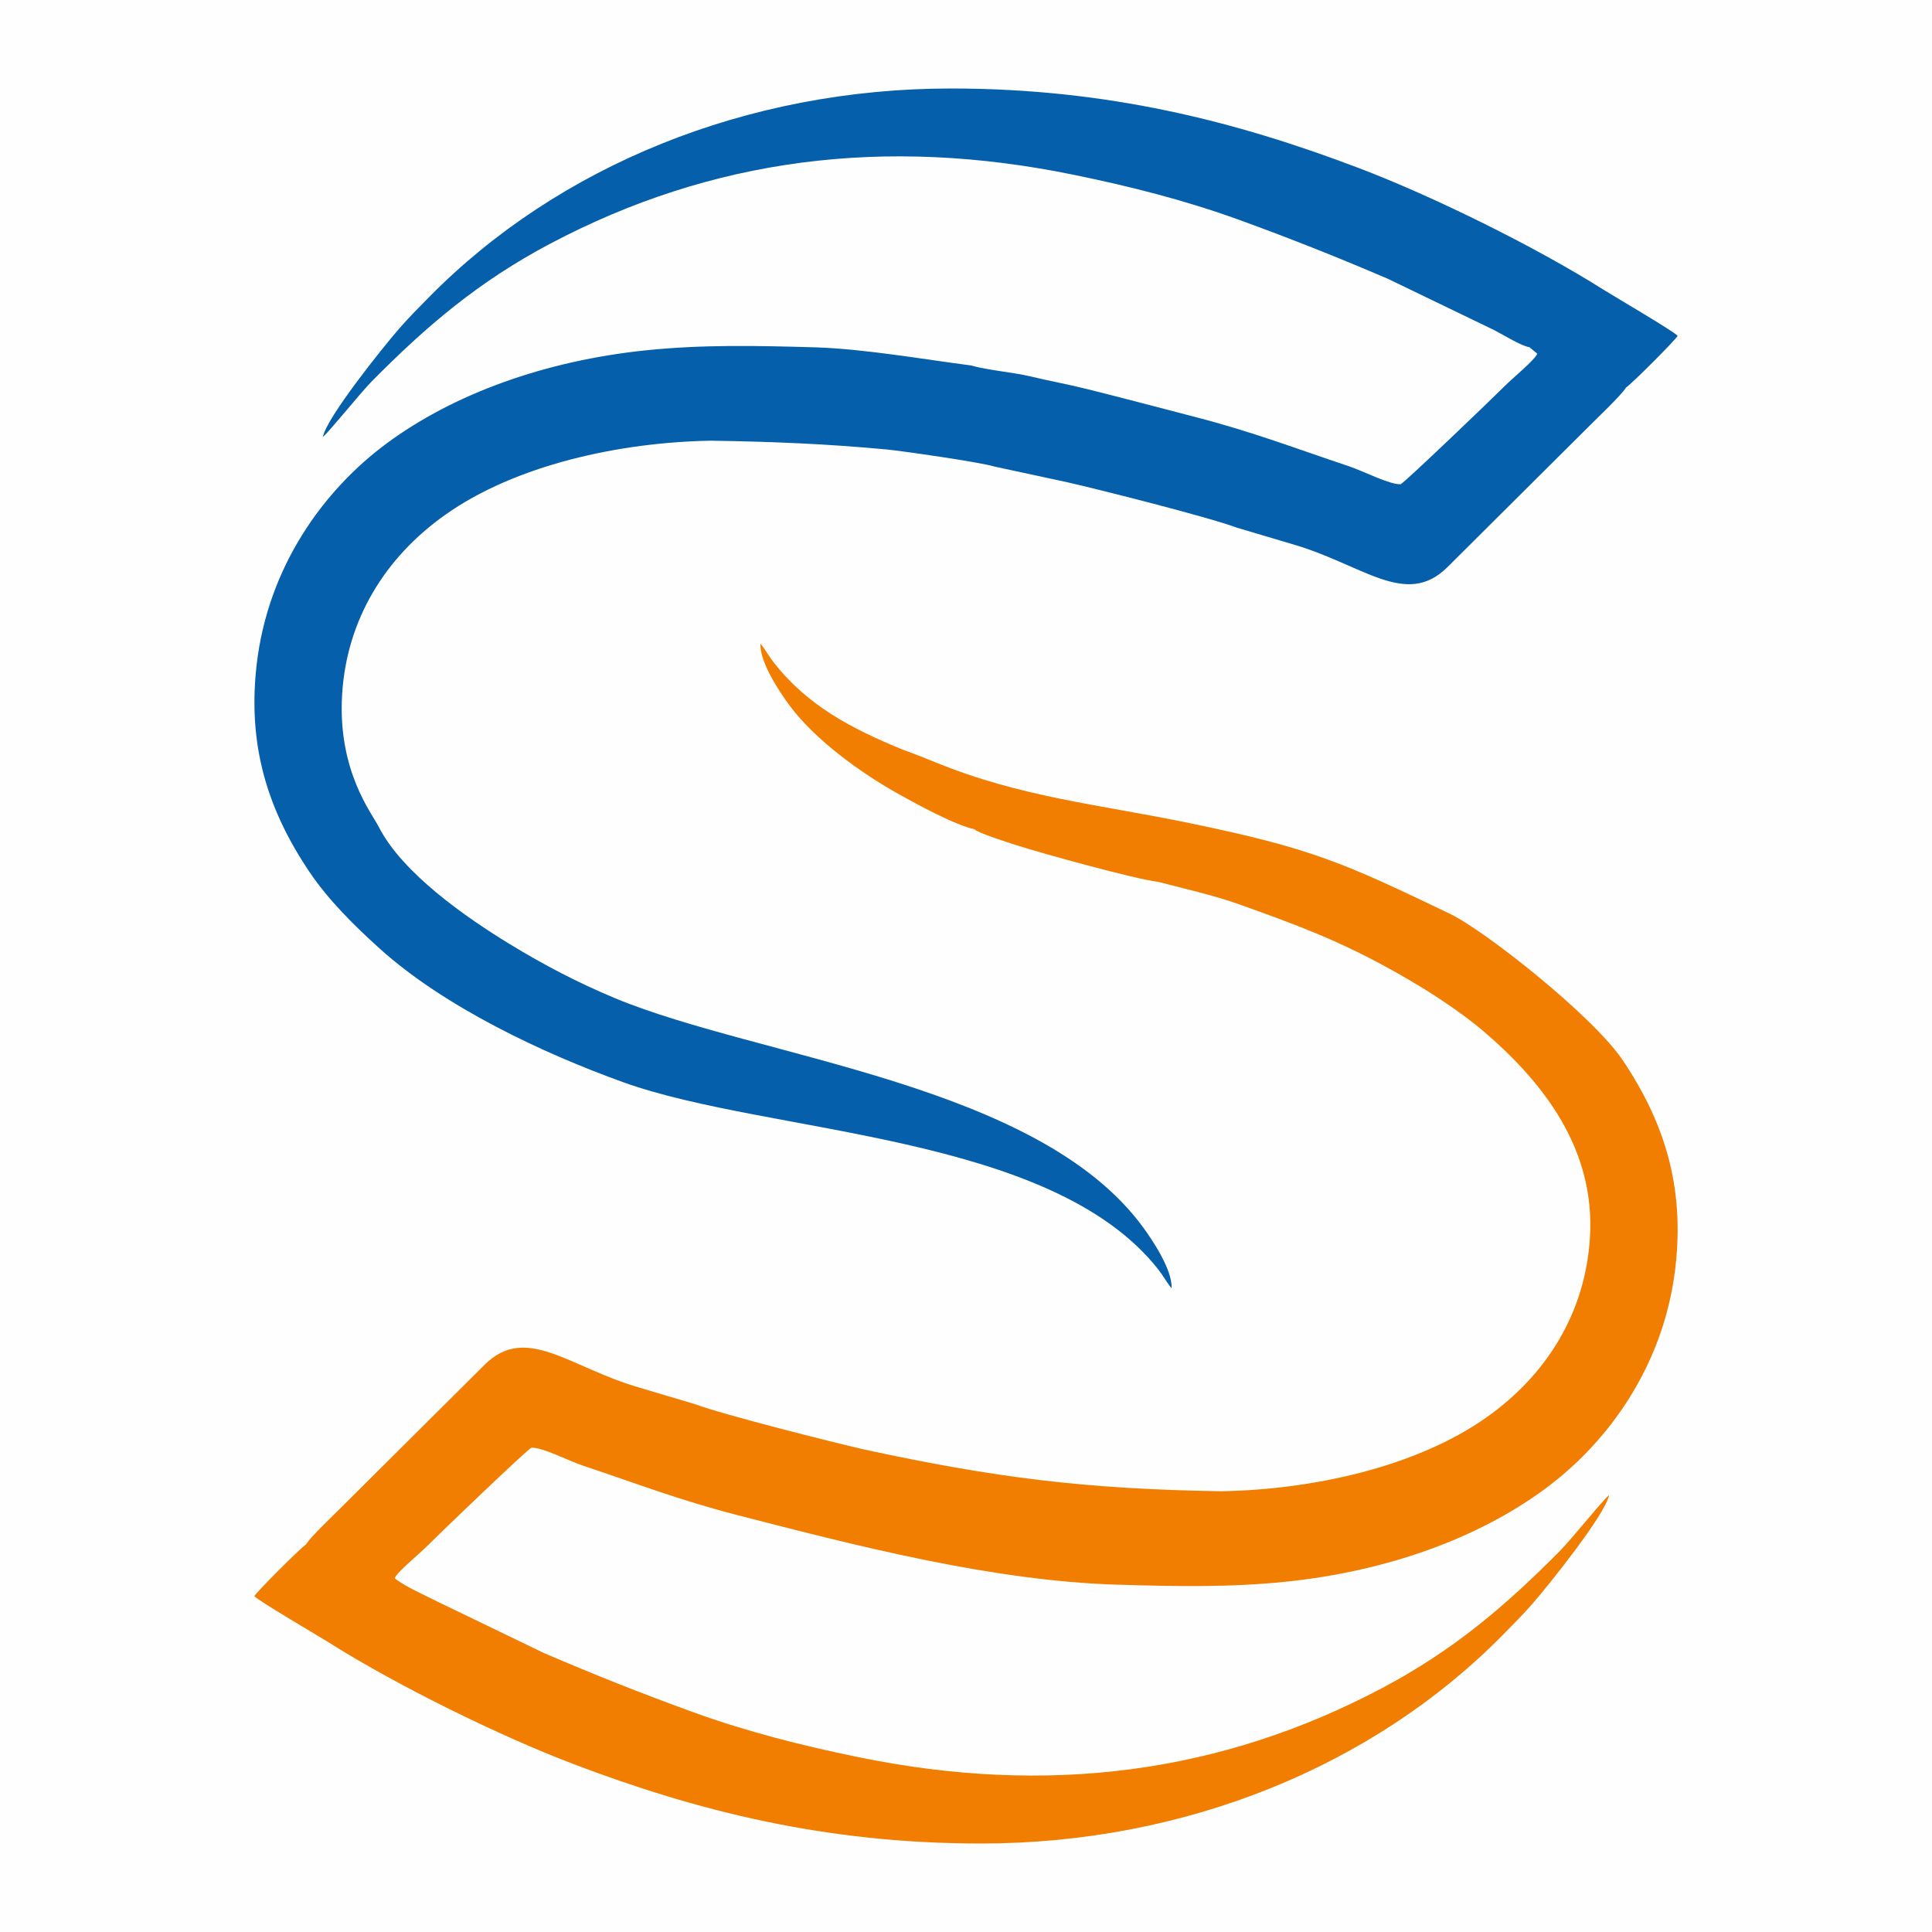
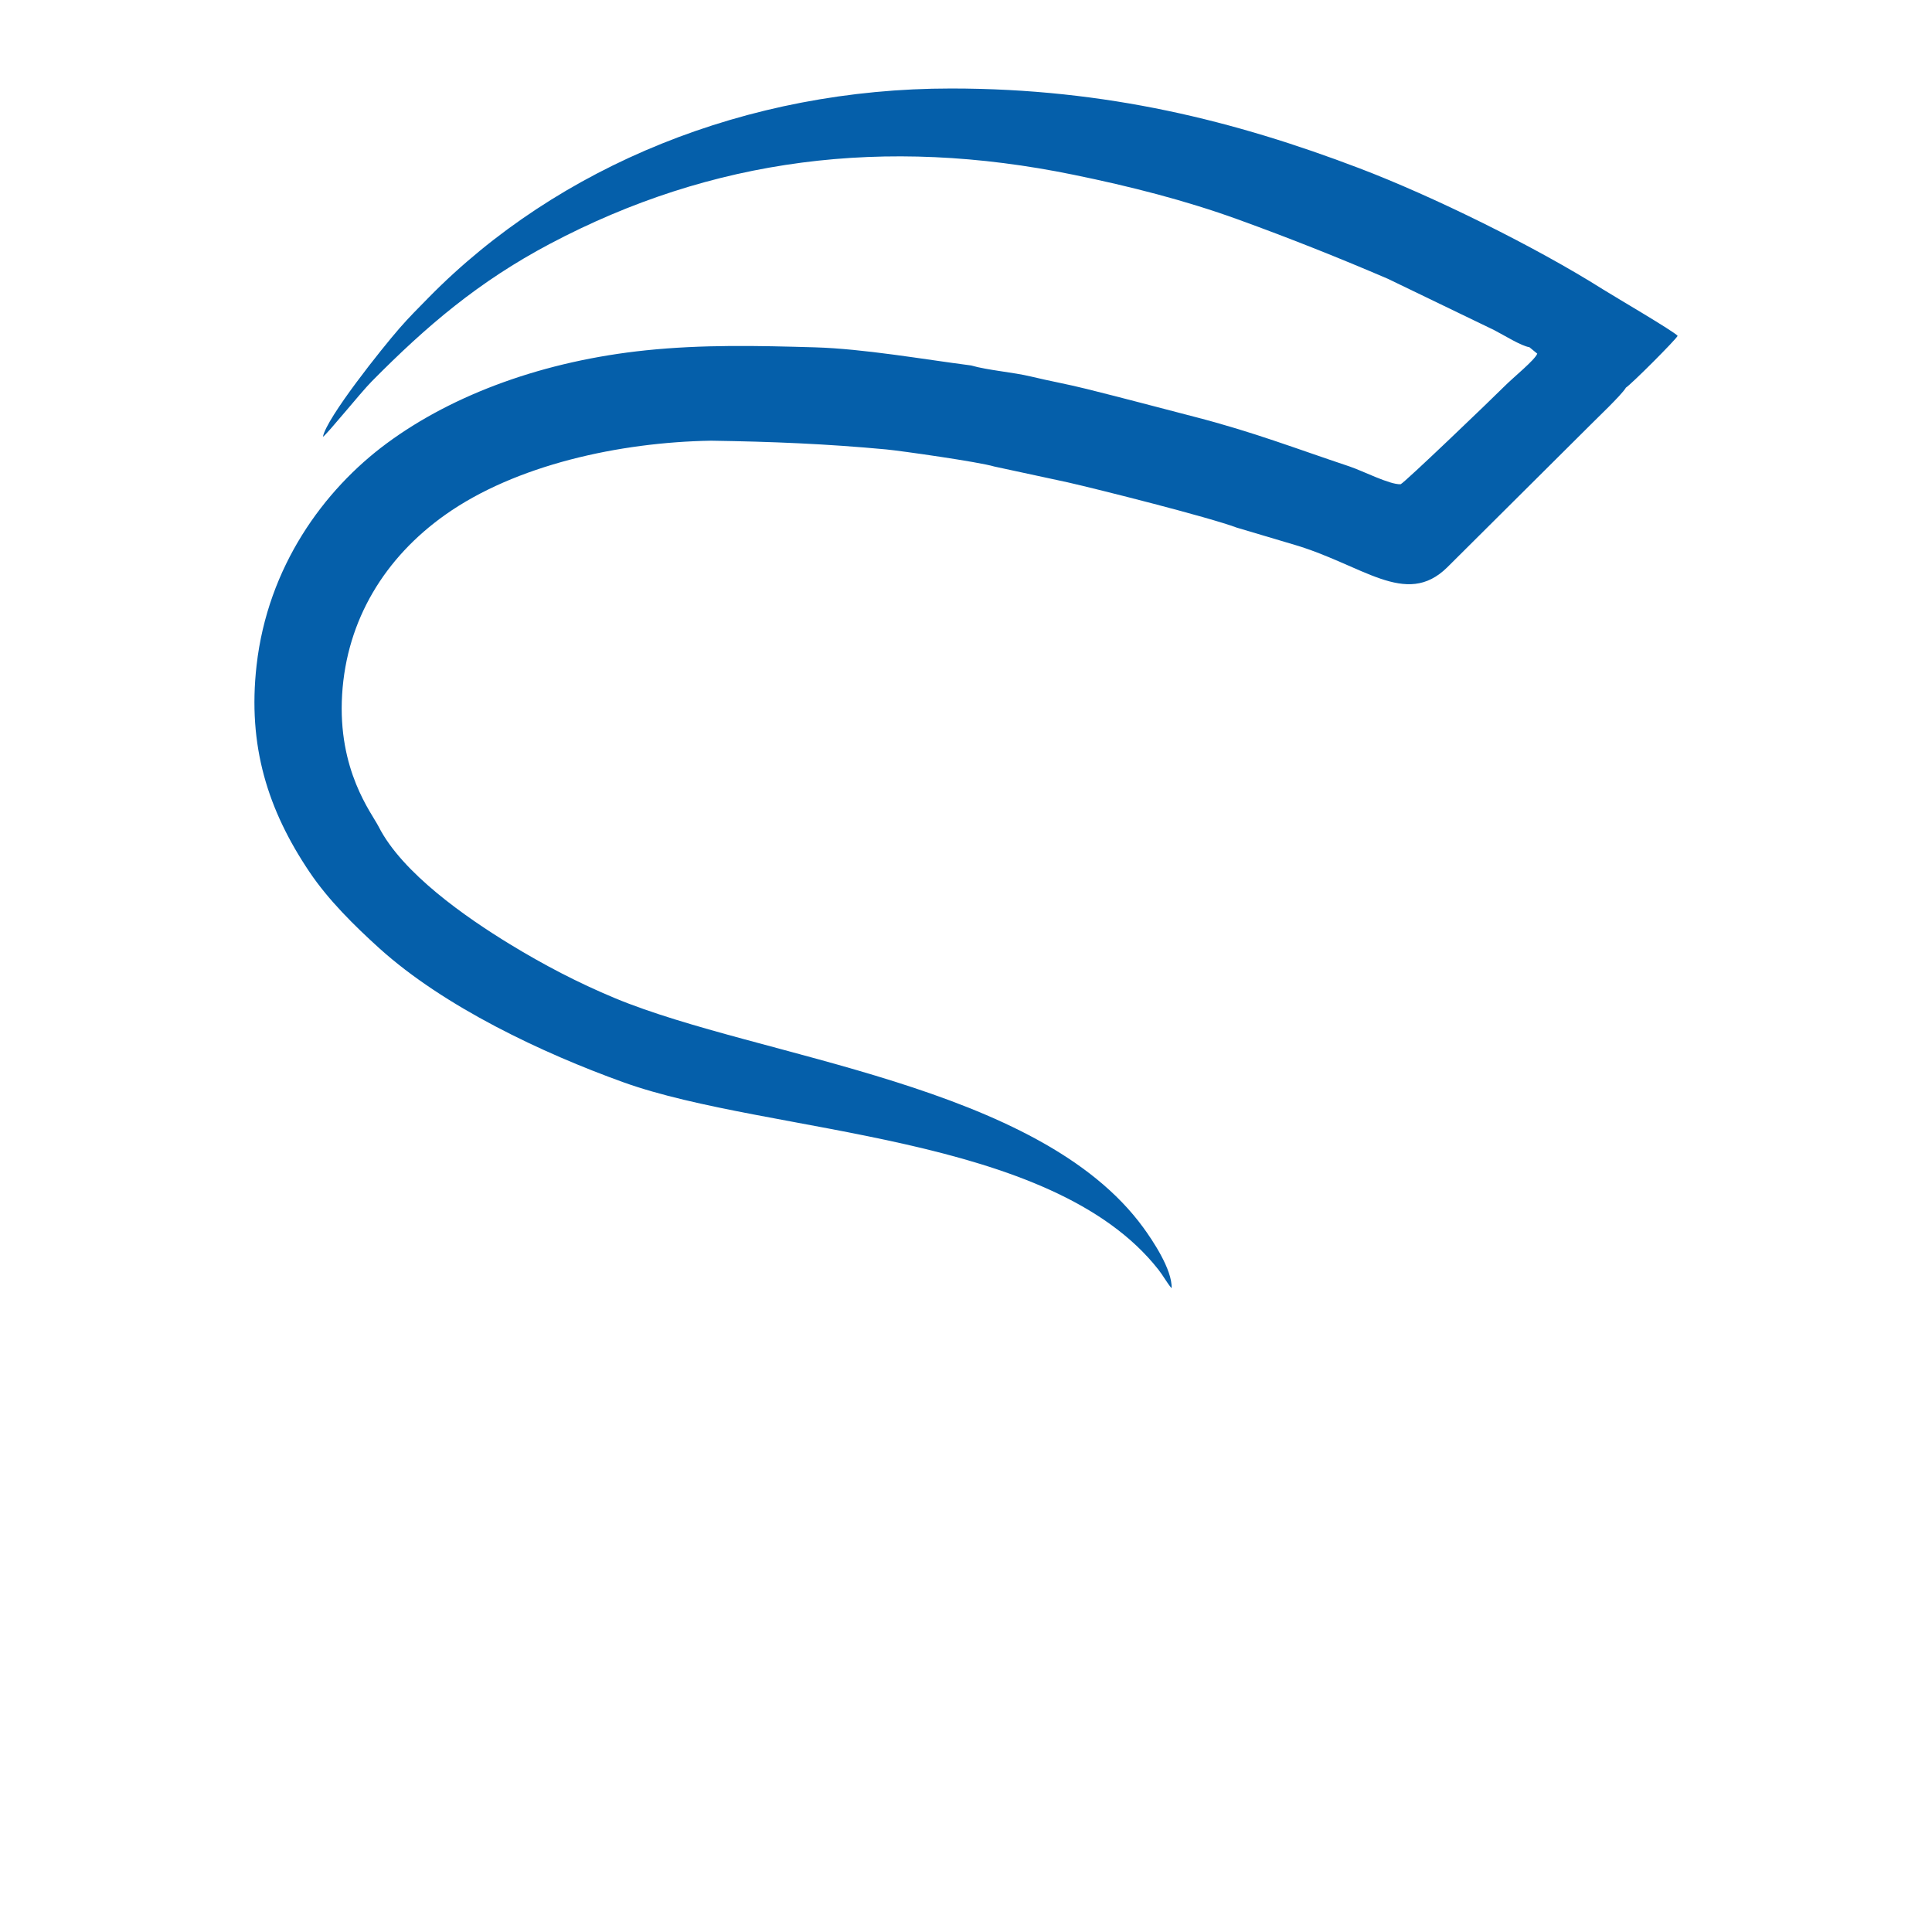
<svg xmlns="http://www.w3.org/2000/svg" xml:space="preserve" width="18.323mm" height="18.323mm" version="1.0" style="shape-rendering:geometricPrecision; text-rendering:geometricPrecision; image-rendering:optimizeQuality; fill-rule:evenodd; clip-rule:evenodd" viewBox="0 0 289.7 289.7">
  <defs>
    <style type="text/css">
   
    .fil0 {fill:#FEFEFE}
    .fil1 {fill:#F17E00}
    .fil2 {fill:#055FAA;fill-rule:nonzero}
   
  </style>
  </defs>
  <g id="Layer_x0020_1">
-     <rect class="fil0" x="-0" y="-0" width="289.7" height="289.7" />
    <g id="_2600193834800">
-       <path class="fil1" d="M45.93 231.55c-0.84,0.52 -7.53,7.23 -7.79,7.79 0.53,0.66 9.58,5.95 11.2,6.97 10.12,6.39 25.48,13.96 36.58,18.18 18.5,7.04 37.78,11.94 61.15,11.94 30.7,0.01 58.96,-11.64 78.31,-31.31 1.6,-1.63 2.97,-2.99 4.4,-4.63 2.61,-2.99 10.96,-13.45 11.5,-16.3 -0.68,0.43 -5.6,6.57 -7.33,8.32 -8.26,8.36 -16.06,14.97 -26.64,20.58 -24.35,12.91 -50.31,16.19 -78.56,10.4 -8.52,-1.74 -16.79,-3.85 -24.67,-6.7 -7.98,-2.89 -15.27,-5.81 -22.5,-8.91l-15.9 -7.68c-1.88,-0.96 -4.96,-2.29 -6.49,-3.54 0.37,-0.97 3.55,-3.51 5.03,-5 1.54,-1.56 14.91,-14.39 15.46,-14.58 1.64,-0.08 5.67,2 7.67,2.67 8.19,2.73 14.41,5.16 23.19,7.43 18.03,4.66 38.4,9.89 56.99,10.44 8.71,0.26 16.84,0.43 25.34,-0.45 15.14,-1.57 28.81,-6.52 38.85,-13.95 9.46,-6.99 17.85,-18.51 19.52,-33.31 1.36,-12.04 -1.68,-21.67 -7.95,-30.98 -4.41,-6.55 -20.56,-19.36 -25.94,-21.94 -15.85,-7.59 -20.54,-9.76 -39.01,-13.57 -13.75,-2.84 -25.21,-3.85 -38.14,-9.14 -1.47,-0.6 -3.17,-1.27 -4.81,-1.86 -7.88,-3.23 -14.34,-6.66 -19.39,-13.11 -0.73,-0.94 -1.26,-1.96 -1.97,-2.78 -0.12,2.8 2.91,7.26 4.21,9.05 3.88,5.34 10.88,10.34 16.47,13.47 2.71,1.52 8.55,4.7 11.43,5.3 0.27,0.48 5.35,2.1 6.22,2.37 3.82,1.23 17.97,5.14 21.24,5.5 4.06,1.05 8.41,2.03 12.2,3.38 4.17,1.49 7.7,2.76 11.68,4.41 5.6,2.33 10.72,5.02 15.74,8.08 2.78,1.7 6.52,4.25 9,6.35 9.4,7.97 16.99,17.98 16.19,31.1 -0.68,11.25 -6.45,20.57 -15.45,26.95 -10.56,7.49 -26.16,10.89 -39.87,11.12 -20.37,-0.32 -34.01,-2.05 -53.46,-6.25 -4.5,-1.02 -21.24,-5.24 -25.35,-6.79l-8.31 -2.47c-10.57,-3.03 -17.03,-9.64 -23.27,-3.49l-21.47 21.36c-0.88,0.9 -4.62,4.43 -5.31,5.56z" />
      <path class="fil2" d="M243.77 58.15c0.84,-0.52 7.53,-7.23 7.79,-7.79 -0.53,-0.66 -9.58,-5.95 -11.2,-6.97 -10.12,-6.39 -25.48,-13.96 -36.58,-18.18 -18.5,-7.04 -37.78,-11.94 -61.15,-11.94 -30.7,-0.01 -58.96,11.64 -78.31,31.3 -1.6,1.63 -2.97,2.99 -4.4,4.63 -2.61,2.99 -10.96,13.45 -11.5,16.3 0.68,-0.43 5.6,-6.57 7.33,-8.32 8.26,-8.36 16.06,-14.97 26.64,-20.58 24.35,-12.91 50.31,-16.19 78.56,-10.4 8.52,1.74 16.79,3.85 24.67,6.7 7.98,2.89 15.27,5.81 22.5,8.91l15.91 7.68c1.48,0.76 4.07,2.39 5.3,2.57l1.18 0.97c-0.37,0.97 -3.55,3.51 -5.03,5 -1.54,1.56 -14.91,14.39 -15.46,14.58 -1.64,0.08 -5.67,-2 -7.67,-2.67 -8.18,-2.73 -14.41,-5.16 -23.19,-7.43 -5.41,-1.4 -10.72,-2.82 -16.23,-4.19 -2.79,-0.7 -5.59,-1.2 -8.37,-1.87 -2.66,-0.64 -6.47,-0.93 -8.94,-1.65 -7.34,-0.95 -16.09,-2.5 -23.44,-2.72 -8.71,-0.25 -16.84,-0.43 -25.34,0.45 -15.14,1.57 -28.81,6.53 -38.85,13.95 -9.46,6.99 -17.85,18.51 -19.52,33.31 -1.36,12.04 1.68,21.67 7.95,30.98 2.82,4.19 6.73,8.05 10.48,11.44 9.72,8.77 24.44,15.71 36.59,20.08 21.9,7.87 64.11,7.55 80.22,28.1 0.74,0.94 1.26,1.96 1.97,2.78 0.12,-2.8 -2.91,-7.26 -4.21,-9.05 -15.73,-21.65 -57.52,-25.42 -79.24,-34.44 -5.6,-2.33 -10.72,-5.02 -15.74,-8.08 -6.64,-4.05 -16.18,-10.69 -19.71,-17.64 -1.05,-2.06 -6.17,-8.43 -5.48,-19.81 0.68,-11.25 6.45,-20.57 15.45,-26.95 10.56,-7.49 26.16,-10.89 39.87,-11.12 9.15,0.14 17.27,0.47 26.28,1.31 2.12,0.2 13.9,1.87 16.18,2.56l11 2.37c4.5,1.02 21.24,5.24 25.35,6.79l8.31 2.47c10.57,3.03 17.03,9.64 23.27,3.49l21.47 -21.36c0.88,-0.9 4.62,-4.43 5.31,-5.56z" />
    </g>
  </g>
</svg>